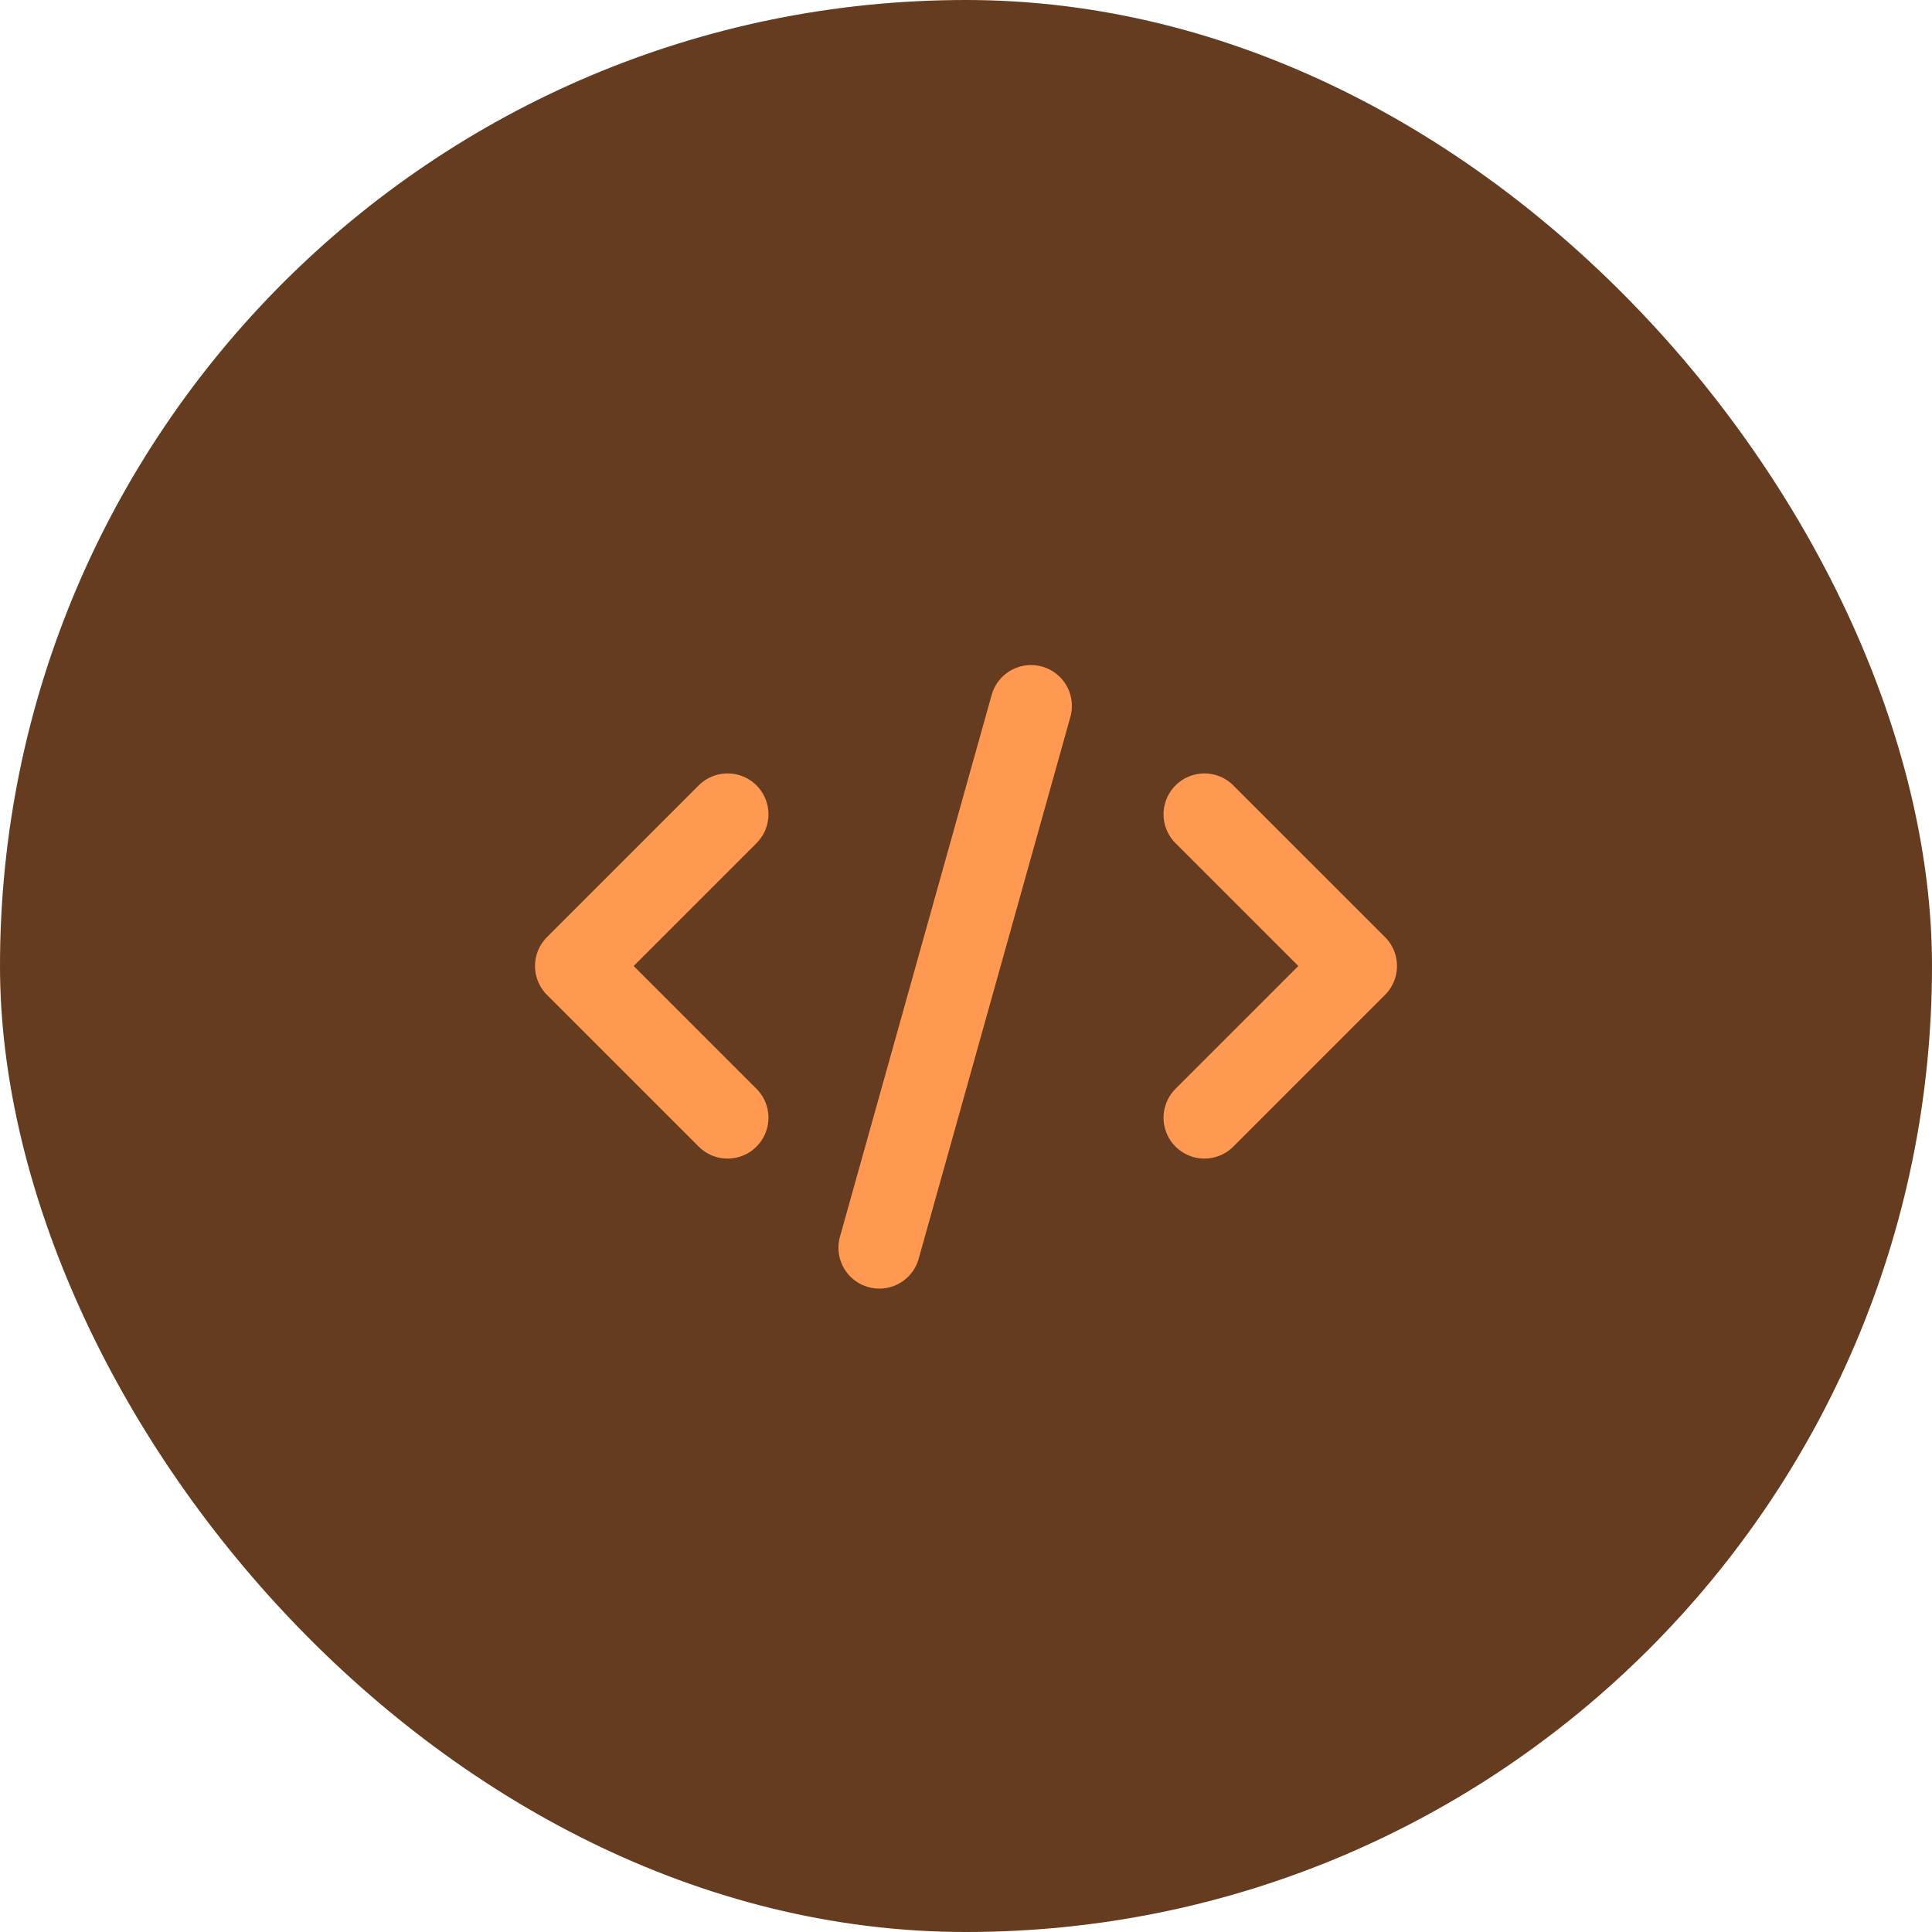
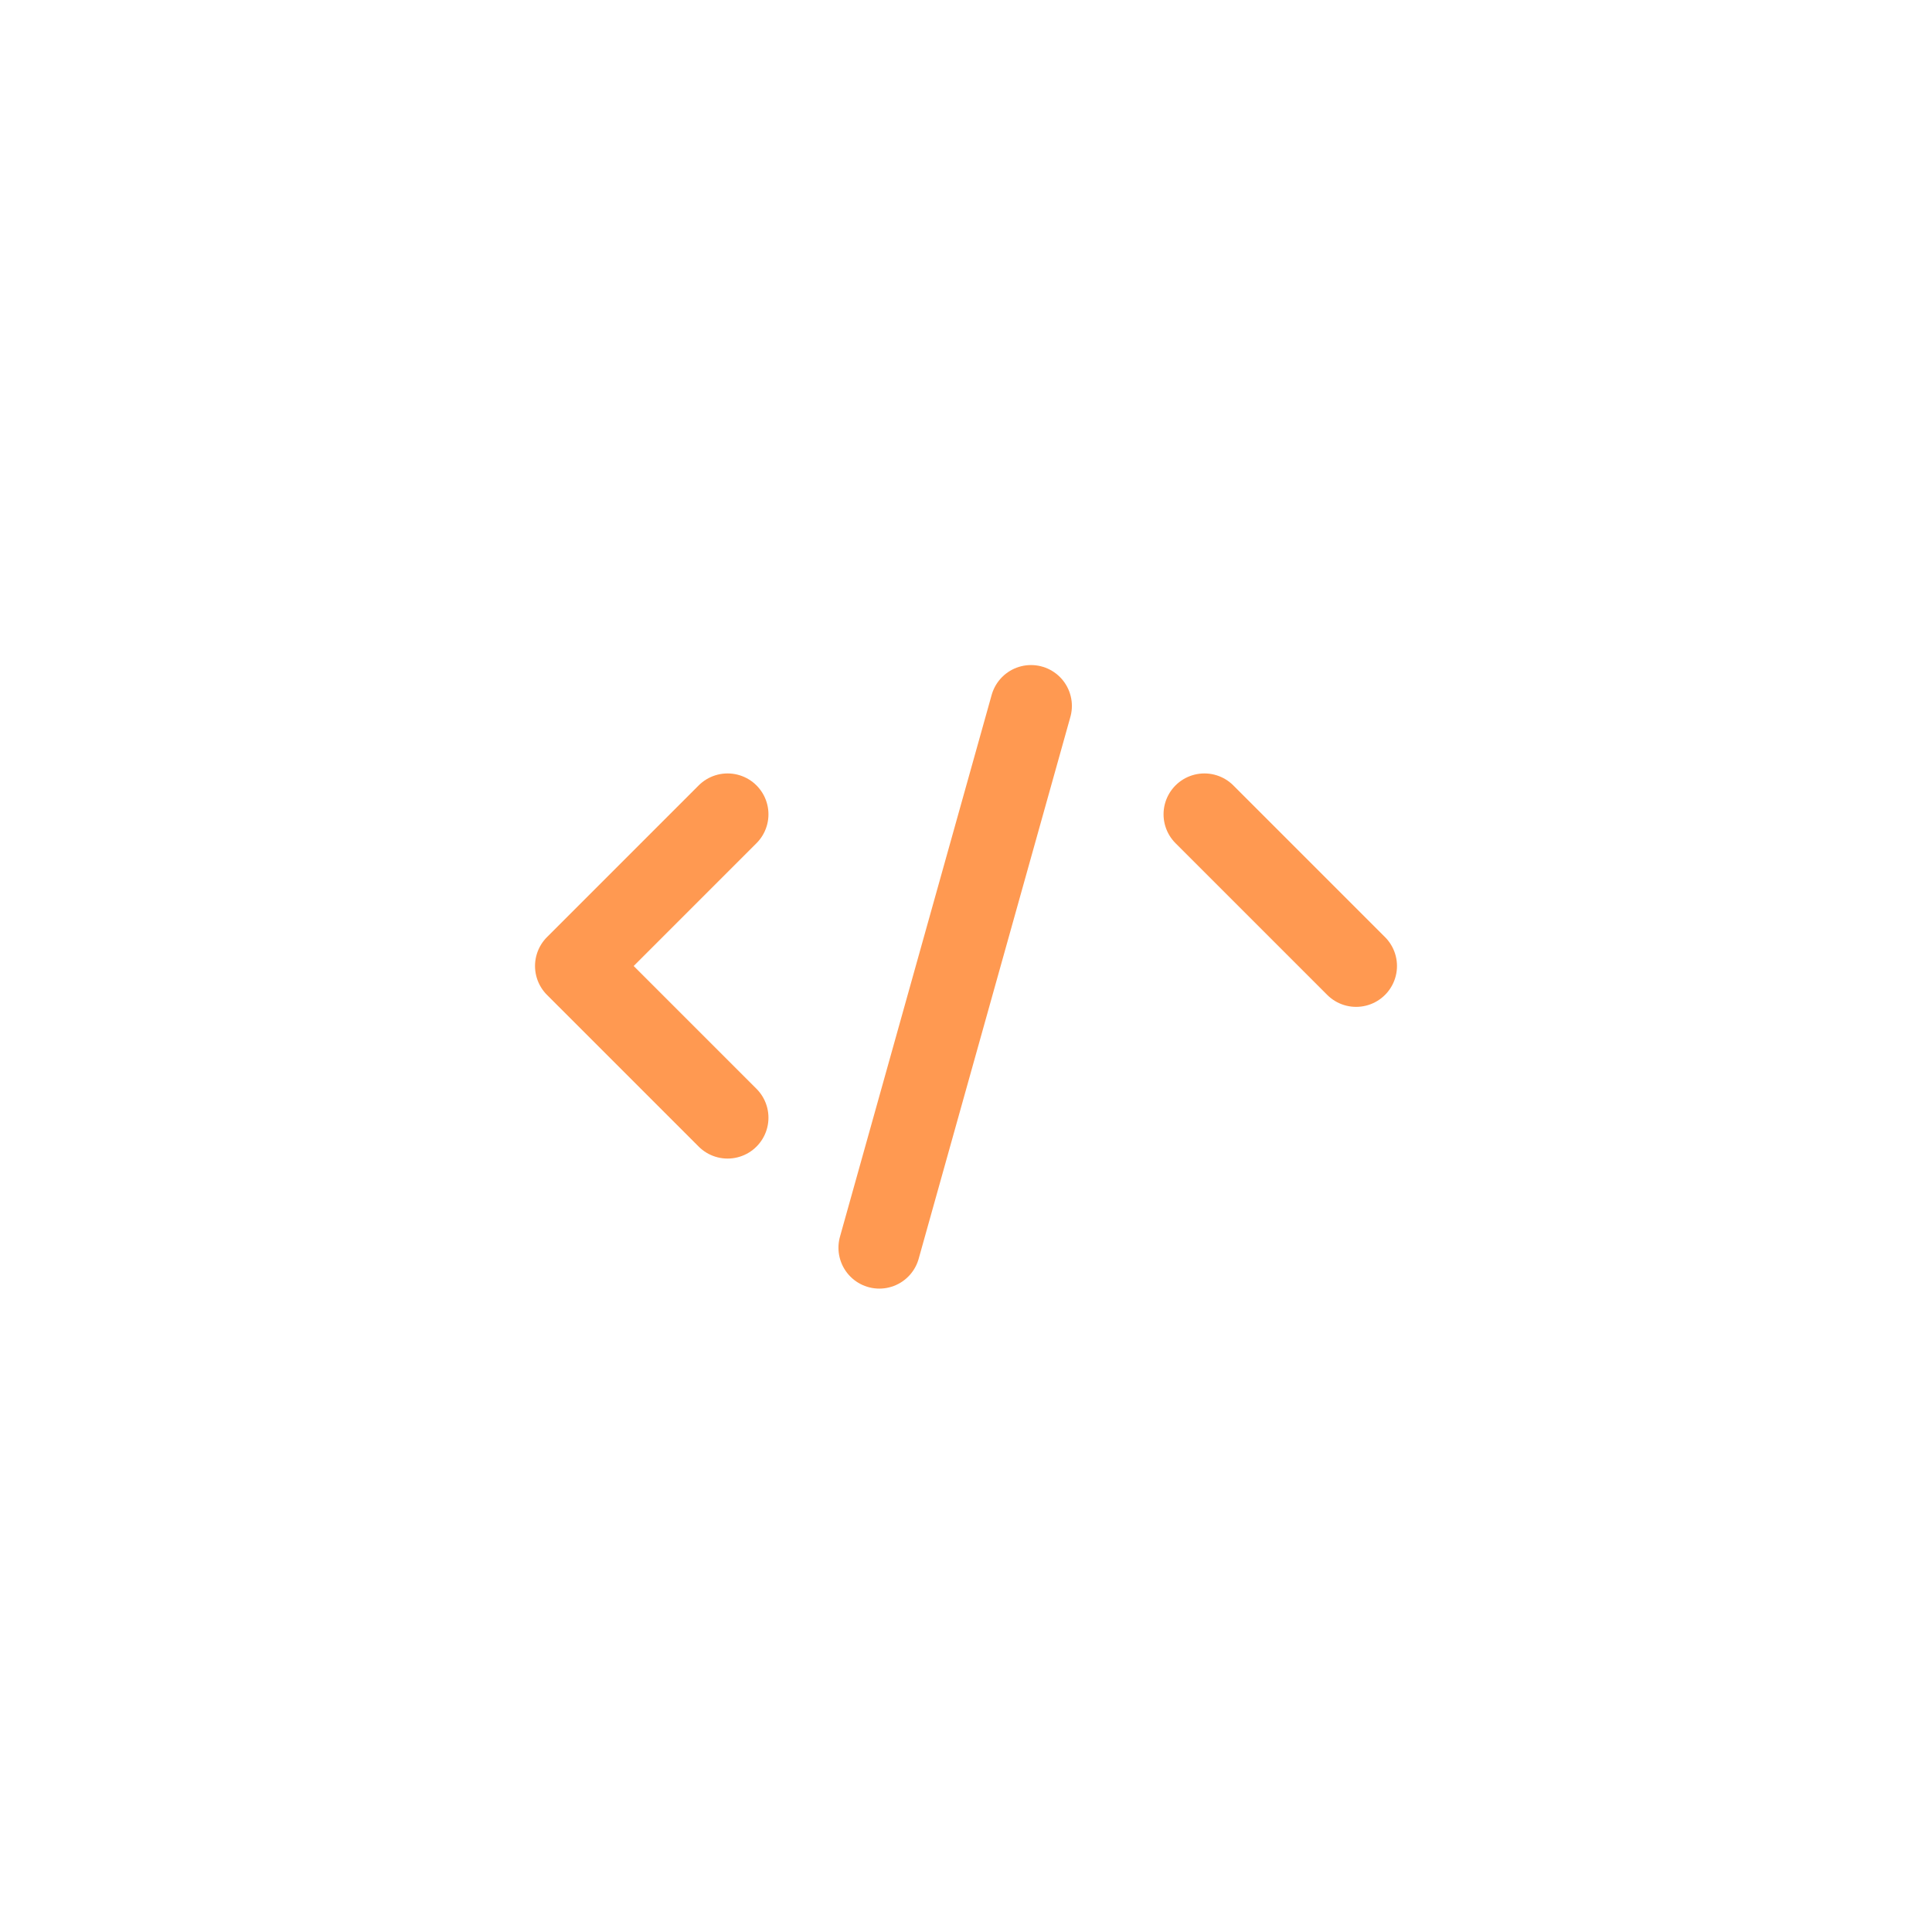
<svg xmlns="http://www.w3.org/2000/svg" width="52" height="52" viewBox="0 0 52 52" fill="none">
-   <rect width="52" height="52" rx="26" fill="#653C1F" />
-   <path d="M27.75 19L23.667 33.583M19.583 21.917L15.5 26L19.583 30.083M32.417 21.917L36.5 26L32.417 30.083" stroke="#FF9951" stroke-width="2.2" stroke-linecap="round" stroke-linejoin="round" />
+   <path d="M27.75 19L23.667 33.583M19.583 21.917L15.5 26L19.583 30.083M32.417 21.917L36.5 26" stroke="#FF9951" stroke-width="2.2" stroke-linecap="round" stroke-linejoin="round" />
</svg>